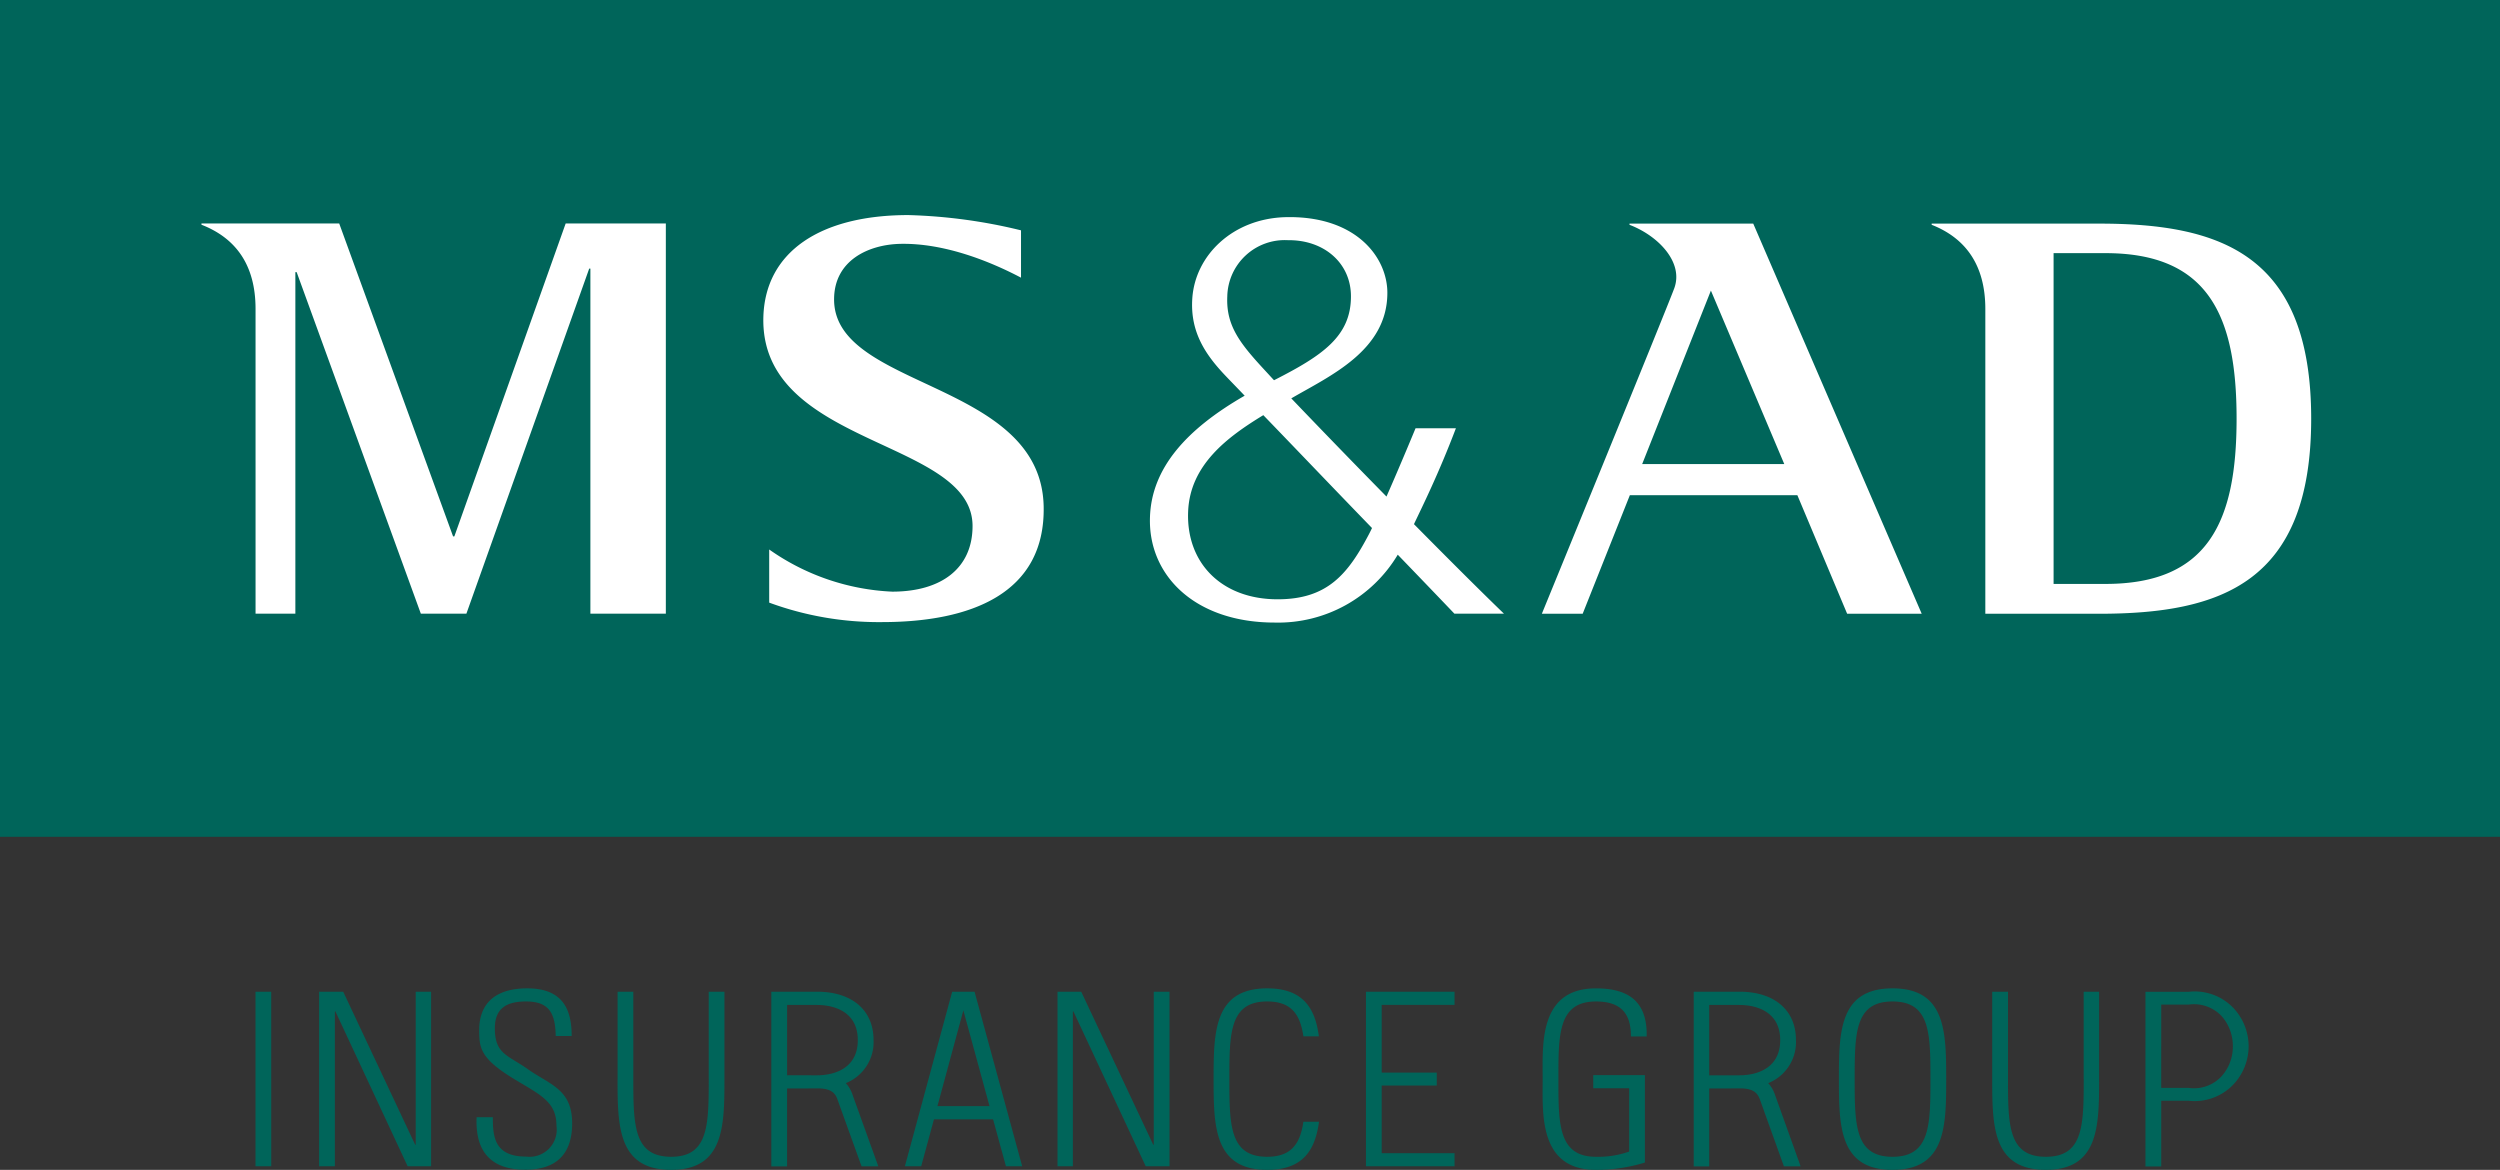
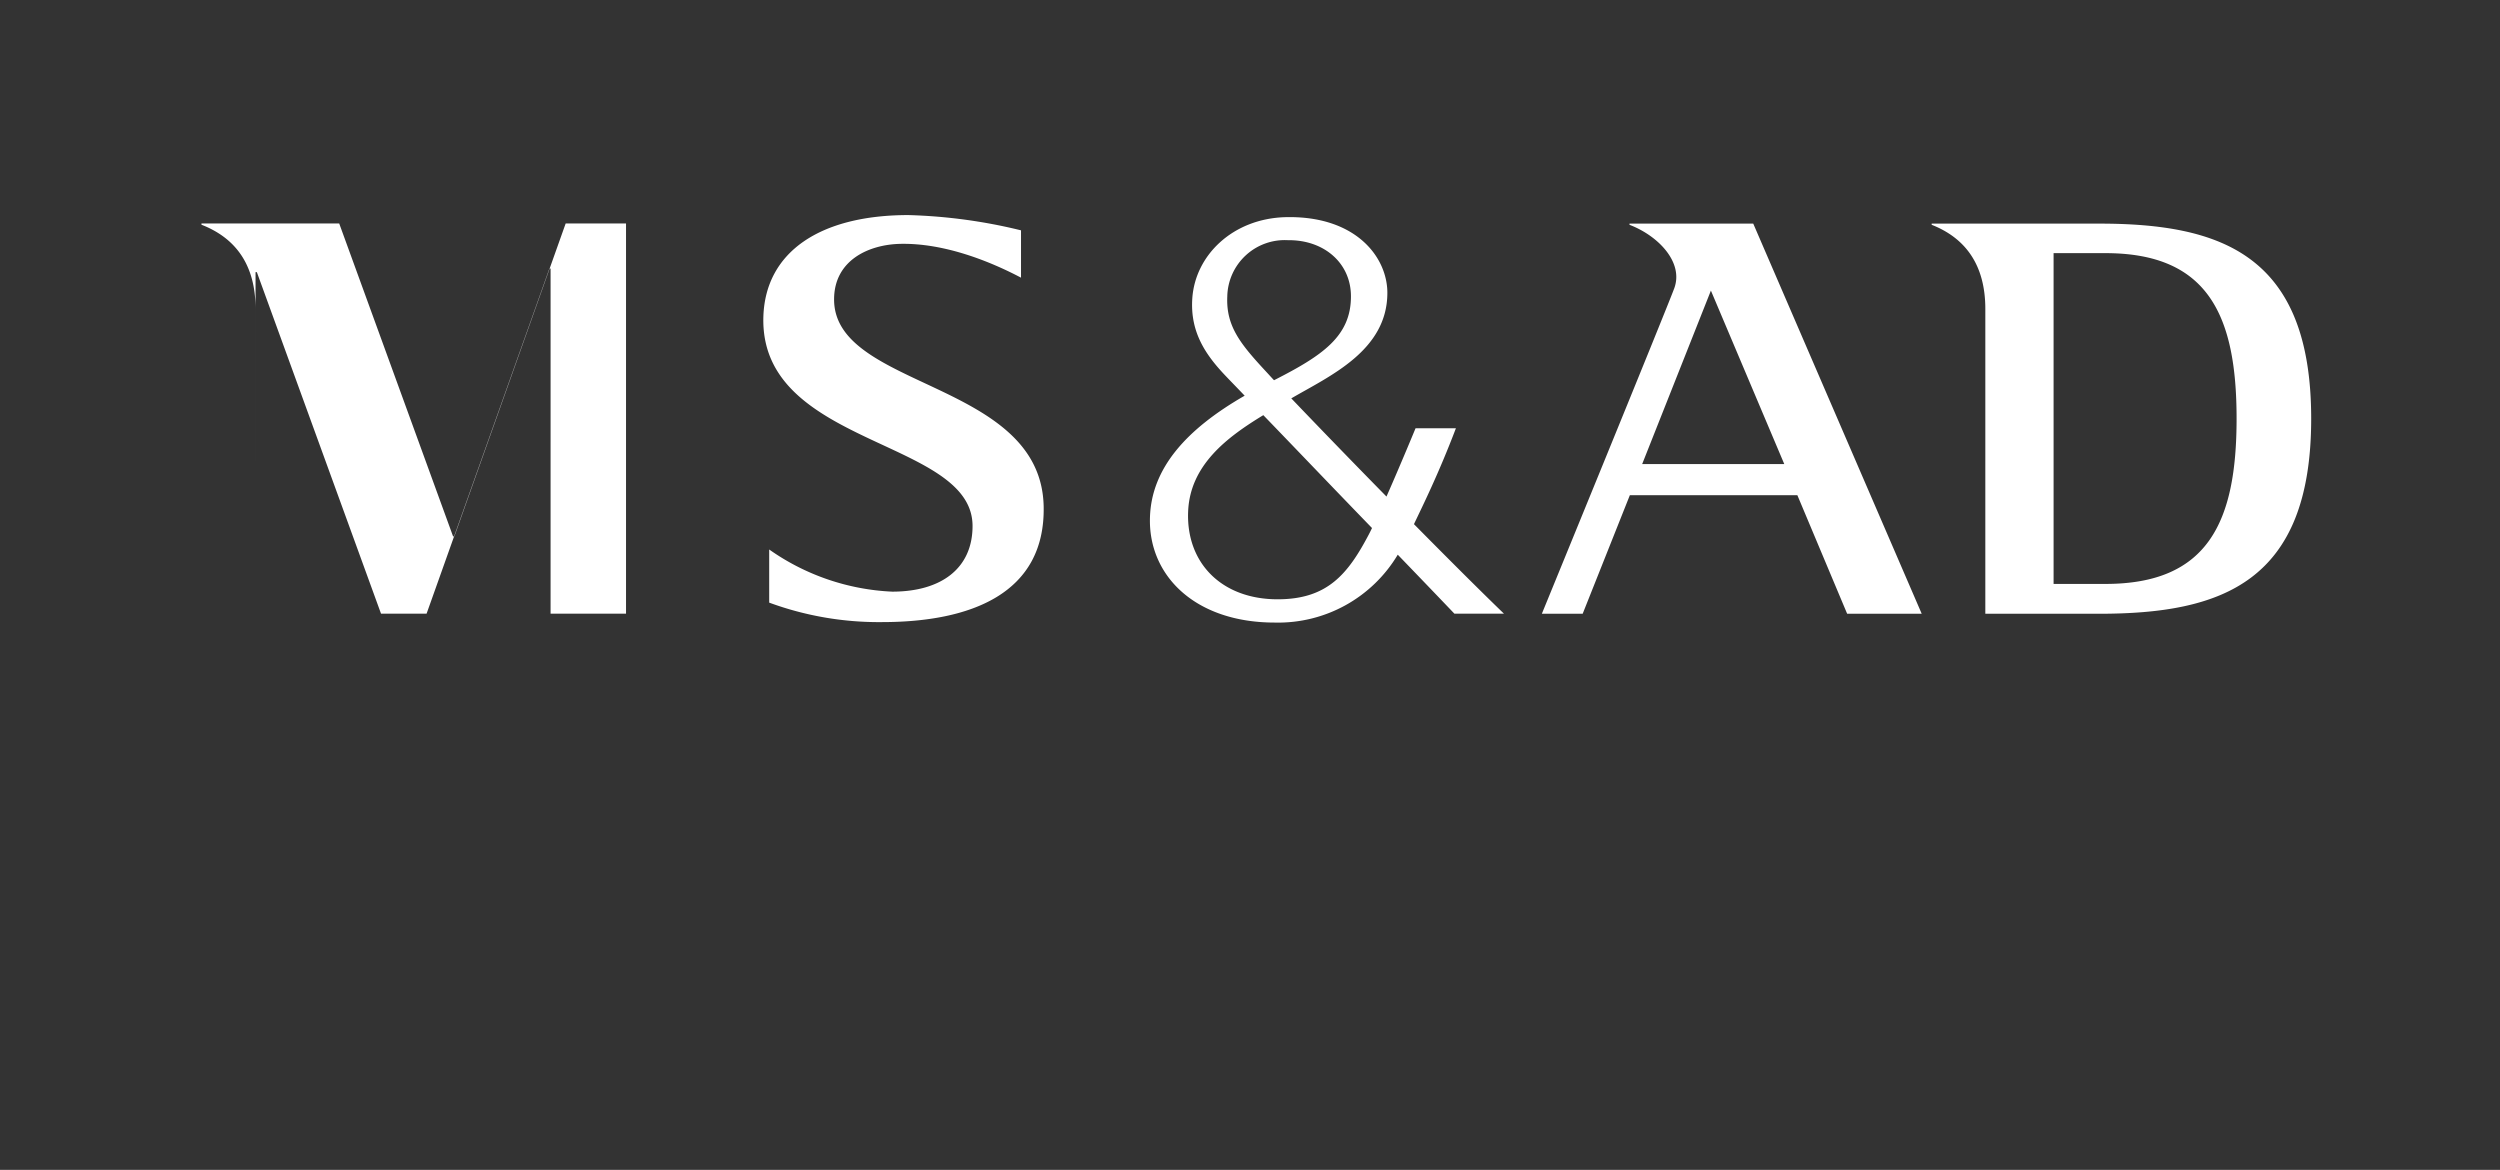
<svg xmlns="http://www.w3.org/2000/svg" id="MSandAD" width="200" height="93.588" viewBox="0 0 200 93.588">
  <rect x="0" y="0" width="200" height="93.588" fill="#333333" stroke="none" />
  <defs>
    <style>.cls-1{fill:#00655a;}.cls-2{fill:#fff;}</style>
  </defs>
  <title>MS-and-AD-Insurance-Group</title>
-   <path id="path" class="cls-1" d="M110.536,80.387v5.419H114.94V86.84h-4.404v5.415h5.828v1.046H109.276V79.339h7.088v1.048ZM21.698,79.339H20.441V93.3h1.258Zm5.09,13.961V80.938l.037-.042,5.787,12.405H34.489V79.34h-1.23V91.56l-.039.031L27.457,79.338H25.527V93.299Zm59.042,0V80.938l.035-.042,5.793,12.405h1.903V79.34H92.301V91.56l-.037.031L86.498,79.338H84.602V93.299ZM45.734,82.878c0-2.016-.629-3.81-3.554-3.81-2.322,0-3.871,1.009-3.847,3.419.013,1.396.131,2.23,2.883,3.886,2.049,1.239,3.3,1.785,3.3,3.683a2.174,2.174,0,0,1-2.429,2.471c-2.538,0-2.661-1.593-2.661-3.15H38.128c-.12,2.722,1.121,4.2,3.895,4.2,2.458,0,3.75-1.226,3.75-3.711,0-2.719-1.772-3.087-3.515-4.31-1.606-1.149-2.671-1.204-2.671-3.287,0-1.629.963-2.152,2.499-2.152,1.914,0,2.335,1.029,2.372,2.761ZM151.4,79.068c4.258,0,4.295,3.48,4.295,7.256,0,3.783-.037,7.265-4.295,7.265-4.246,0-4.288-3.482-4.288-7.265,0-3.775.042-7.256,4.288-7.256m0,13.475c3.001,0,3.036-2.492,3.036-6.219,0-3.716-.037-6.206-3.036-6.206-2.99,0-3.027,2.49-3.027,6.206,0,3.727.037,6.219,3.027,6.219m-21.068-.417a7.483,7.483,0,0,1-2.658.417c-3.039,0-3.001-2.689-3.001-6.219,0-3.521-.039-6.206,3.001-6.206,1.992,0,2.802.952,2.802,2.798h1.258c.057-2.704-1.339-3.847-4.059-3.847-4.6,0-4.262,4.548-4.262,7.255,0,2.715-.338,7.265,4.262,7.265a13.218,13.218,0,0,0,3.916-.585V86.012h-4.131v1.048h2.873ZM56.698,79.339v6.984H56.7c-.002,3.727-.039,6.219-3.002,6.219-2.993,0-3.032-2.492-3.032-6.219V79.339h-1.26v6.984h-.002c0,3.783.037,7.265,4.294,7.265,4.222,0,4.257-3.482,4.257-7.265V79.339Zm109.995,0v6.984h.004c0,3.727-.037,6.219-3.028,6.219s-3.03-2.492-3.03-6.219V79.339h-1.262v6.984c0,3.783.037,7.265,4.292,7.265,4.222,0,4.26-3.482,4.26-7.265V79.339ZM179.89,83.697a4.466,4.466,0,0,1-1.249,3.093,4.276,4.276,0,0,1-3.554,1.269h-2.189v5.256h-1.262V79.345h3.451a4.27,4.27,0,0,1,3.554,1.262,4.475,4.475,0,0,1,1.249,3.091m-1.262,0a3.616,3.616,0,0,0-.88-2.39,3.036,3.036,0,0,0-2.661-.939h-2.189V87.03h2.189a2.994,2.994,0,0,0,2.661-.954,3.547,3.547,0,0,0,.88-2.379M70.263,93.306h-1.339L67.006,87.98c-.177-.524-.503-.874-1.457-.907-.242,0-2.582.005-2.582.005v6.236H61.704V79.337h3.672c2.779,0,4.508,1.475,4.508,3.869a3.531,3.531,0,0,1-2.22,3.445,2.544,2.544,0,0,1,.535.918Zm-4.888-7.282c1.201,0,3.248-.444,3.248-2.816,0-2.368-2.047-2.811-3.248-2.811H62.967v5.627Zm78.675,7.282h-1.337L140.799,87.98c-.181-.524-.505-.874-1.461-.907-.242,0-2.6.005-2.6.005v6.236h-1.239V79.337h3.667c2.783,0,4.511,1.475,4.511,3.869a3.535,3.535,0,0,1-2.222,3.445,2.523,2.523,0,0,1,.538.918Zm-4.886-7.282c1.201,0,3.253-.444,3.253-2.816,0-2.368-2.053-2.811-3.253-2.811h-2.427v5.627Zm-34.893,3.715c-.249,1.739-.952,2.803-2.896,2.803-2.99,0-3.027-2.492-3.027-6.219,0-3.716.037-6.206,3.027-6.206,1.938,0,2.639,1.038,2.896,2.787H105.51c-.295-2.213-1.234-3.836-4.133-3.836-4.249,0-4.29,3.48-4.29,7.256,0,3.783.041,7.265,4.29,7.265,2.907,0,3.845-1.63,4.142-3.849Zm-26.306-10.4,3.81,13.962h-1.3l-1.029-3.755H74.717l-1.022,3.755H72.391l3.783-13.962Zm1.197,9.153L77.069,80.83l-2.075,7.663Z" />
-   <path id="path-2" data-name="path" class="cls-1" d="M0,66.945H200V0H0Z" />
-   <path id="path-3" data-name="path" class="cls-2" d="M36.347,42.914h-.1L27.137,17.879h-11.02v.099c2.724,1.057,4.327,3.196,4.327,6.732V49.092h3.185V21.77h.103l9.934,27.322h3.646l9.825-27.606h.094V49.092h6.036V17.879H45.253Zm30.38-18.958c0-3.145,2.78-4.386,5.275-4.447,3.576-.083,7.276,1.437,9.679,2.704V18.427a42.495,42.495,0,0,0-9.011-1.221c-7.034,0-11.42,2.925-11.599,8.097-.354,10.459,16.733,9.766,16.733,16.776,0,3.379-2.486,5.253-6.427,5.253a18.5,18.5,0,0,1-9.841-3.373v4.251a25.395,25.395,0,0,0,9.017,1.558c7.099,0,13.076-2.276,12.94-9.245C83.296,30.418,66.727,31.16,66.727,23.956m46.39,17.977c.668-1.411,1.966-4.013,3.355-7.669h-3.229s-1.19,2.89-2.324,5.461c-2.909-2.96-5.679-5.828-7.615-7.855,3.065-1.791,7.685-3.808,7.685-8.443,0-2.868-2.54-6.195-8.165-6.053-4.223.122-7.215,3.065-7.44,6.505-.186,2.737,1.114,4.574,2.719,6.248.288.306.81.837,1.47,1.529-4.672,2.687-7.449,5.797-7.575,9.718-.159,4.624,3.563,8.432,9.989,8.432a11.15,11.15,0,0,0,9.834-5.43c2.615,2.709,4.533,4.72,4.533,4.72h3.965c-1.966-1.896-4.541-4.473-7.202-7.163M98.183,23.711a4.599,4.599,0,0,1,4.862-4.495c2.837-.037,5.031,1.796,5.031,4.495,0,3.209-2.292,4.74-6.154,6.708-.212-.225-.398-.433-.559-.607-2.097-2.257-3.29-3.685-3.18-6.101m11.355,18.983c-1.695,3.239-3.342,5.249-7.329,5.249-4.485,0-7.324-2.916-7.158-7.016.146-3.742,3.148-5.97,6.014-7.715,2.403,2.484,5.73,5.972,8.696,9.03-.076.164-.155.319-.223.452M167.925,17.89H154.533v.094c2.696,1.059,4.293,3.2,4.293,6.736V49.101h9.098c9.778,0,16.971-2.492,16.971-15.607,0-13.132-7.224-15.605-16.971-15.605m.513,28.825h-4.15V20.252h4.15c8.202,0,10.49,4.959,10.49,13.242,0,8.274-2.289,13.22-10.49,13.22M130.36,17.89v.094c2.318.885,4.347,3.017,3.578,5.087-.706,1.898-10.59,26.029-10.59,26.029h3.266l3.773-9.482H143.79L147.772,49.1h5.965L140.26,17.89Zm1.014,19.234,5.498-13.877,5.869,13.877Z" />
+   <path id="path-3" data-name="path" class="cls-2" d="M36.347,42.914h-.1L27.137,17.879h-11.02v.099c2.724,1.057,4.327,3.196,4.327,6.732V49.092V21.77h.103l9.934,27.322h3.646l9.825-27.606h.094V49.092h6.036V17.879H45.253Zm30.38-18.958c0-3.145,2.78-4.386,5.275-4.447,3.576-.083,7.276,1.437,9.679,2.704V18.427a42.495,42.495,0,0,0-9.011-1.221c-7.034,0-11.42,2.925-11.599,8.097-.354,10.459,16.733,9.766,16.733,16.776,0,3.379-2.486,5.253-6.427,5.253a18.5,18.5,0,0,1-9.841-3.373v4.251a25.395,25.395,0,0,0,9.017,1.558c7.099,0,13.076-2.276,12.94-9.245C83.296,30.418,66.727,31.16,66.727,23.956m46.39,17.977c.668-1.411,1.966-4.013,3.355-7.669h-3.229s-1.19,2.89-2.324,5.461c-2.909-2.96-5.679-5.828-7.615-7.855,3.065-1.791,7.685-3.808,7.685-8.443,0-2.868-2.54-6.195-8.165-6.053-4.223.122-7.215,3.065-7.44,6.505-.186,2.737,1.114,4.574,2.719,6.248.288.306.81.837,1.47,1.529-4.672,2.687-7.449,5.797-7.575,9.718-.159,4.624,3.563,8.432,9.989,8.432a11.15,11.15,0,0,0,9.834-5.43c2.615,2.709,4.533,4.72,4.533,4.72h3.965c-1.966-1.896-4.541-4.473-7.202-7.163M98.183,23.711a4.599,4.599,0,0,1,4.862-4.495c2.837-.037,5.031,1.796,5.031,4.495,0,3.209-2.292,4.74-6.154,6.708-.212-.225-.398-.433-.559-.607-2.097-2.257-3.29-3.685-3.18-6.101m11.355,18.983c-1.695,3.239-3.342,5.249-7.329,5.249-4.485,0-7.324-2.916-7.158-7.016.146-3.742,3.148-5.97,6.014-7.715,2.403,2.484,5.73,5.972,8.696,9.03-.076.164-.155.319-.223.452M167.925,17.89H154.533v.094c2.696,1.059,4.293,3.2,4.293,6.736V49.101h9.098c9.778,0,16.971-2.492,16.971-15.607,0-13.132-7.224-15.605-16.971-15.605m.513,28.825h-4.15V20.252h4.15c8.202,0,10.49,4.959,10.49,13.242,0,8.274-2.289,13.22-10.49,13.22M130.36,17.89v.094c2.318.885,4.347,3.017,3.578,5.087-.706,1.898-10.59,26.029-10.59,26.029h3.266l3.773-9.482H143.79L147.772,49.1h5.965L140.26,17.89Zm1.014,19.234,5.498-13.877,5.869,13.877Z" />
</svg>